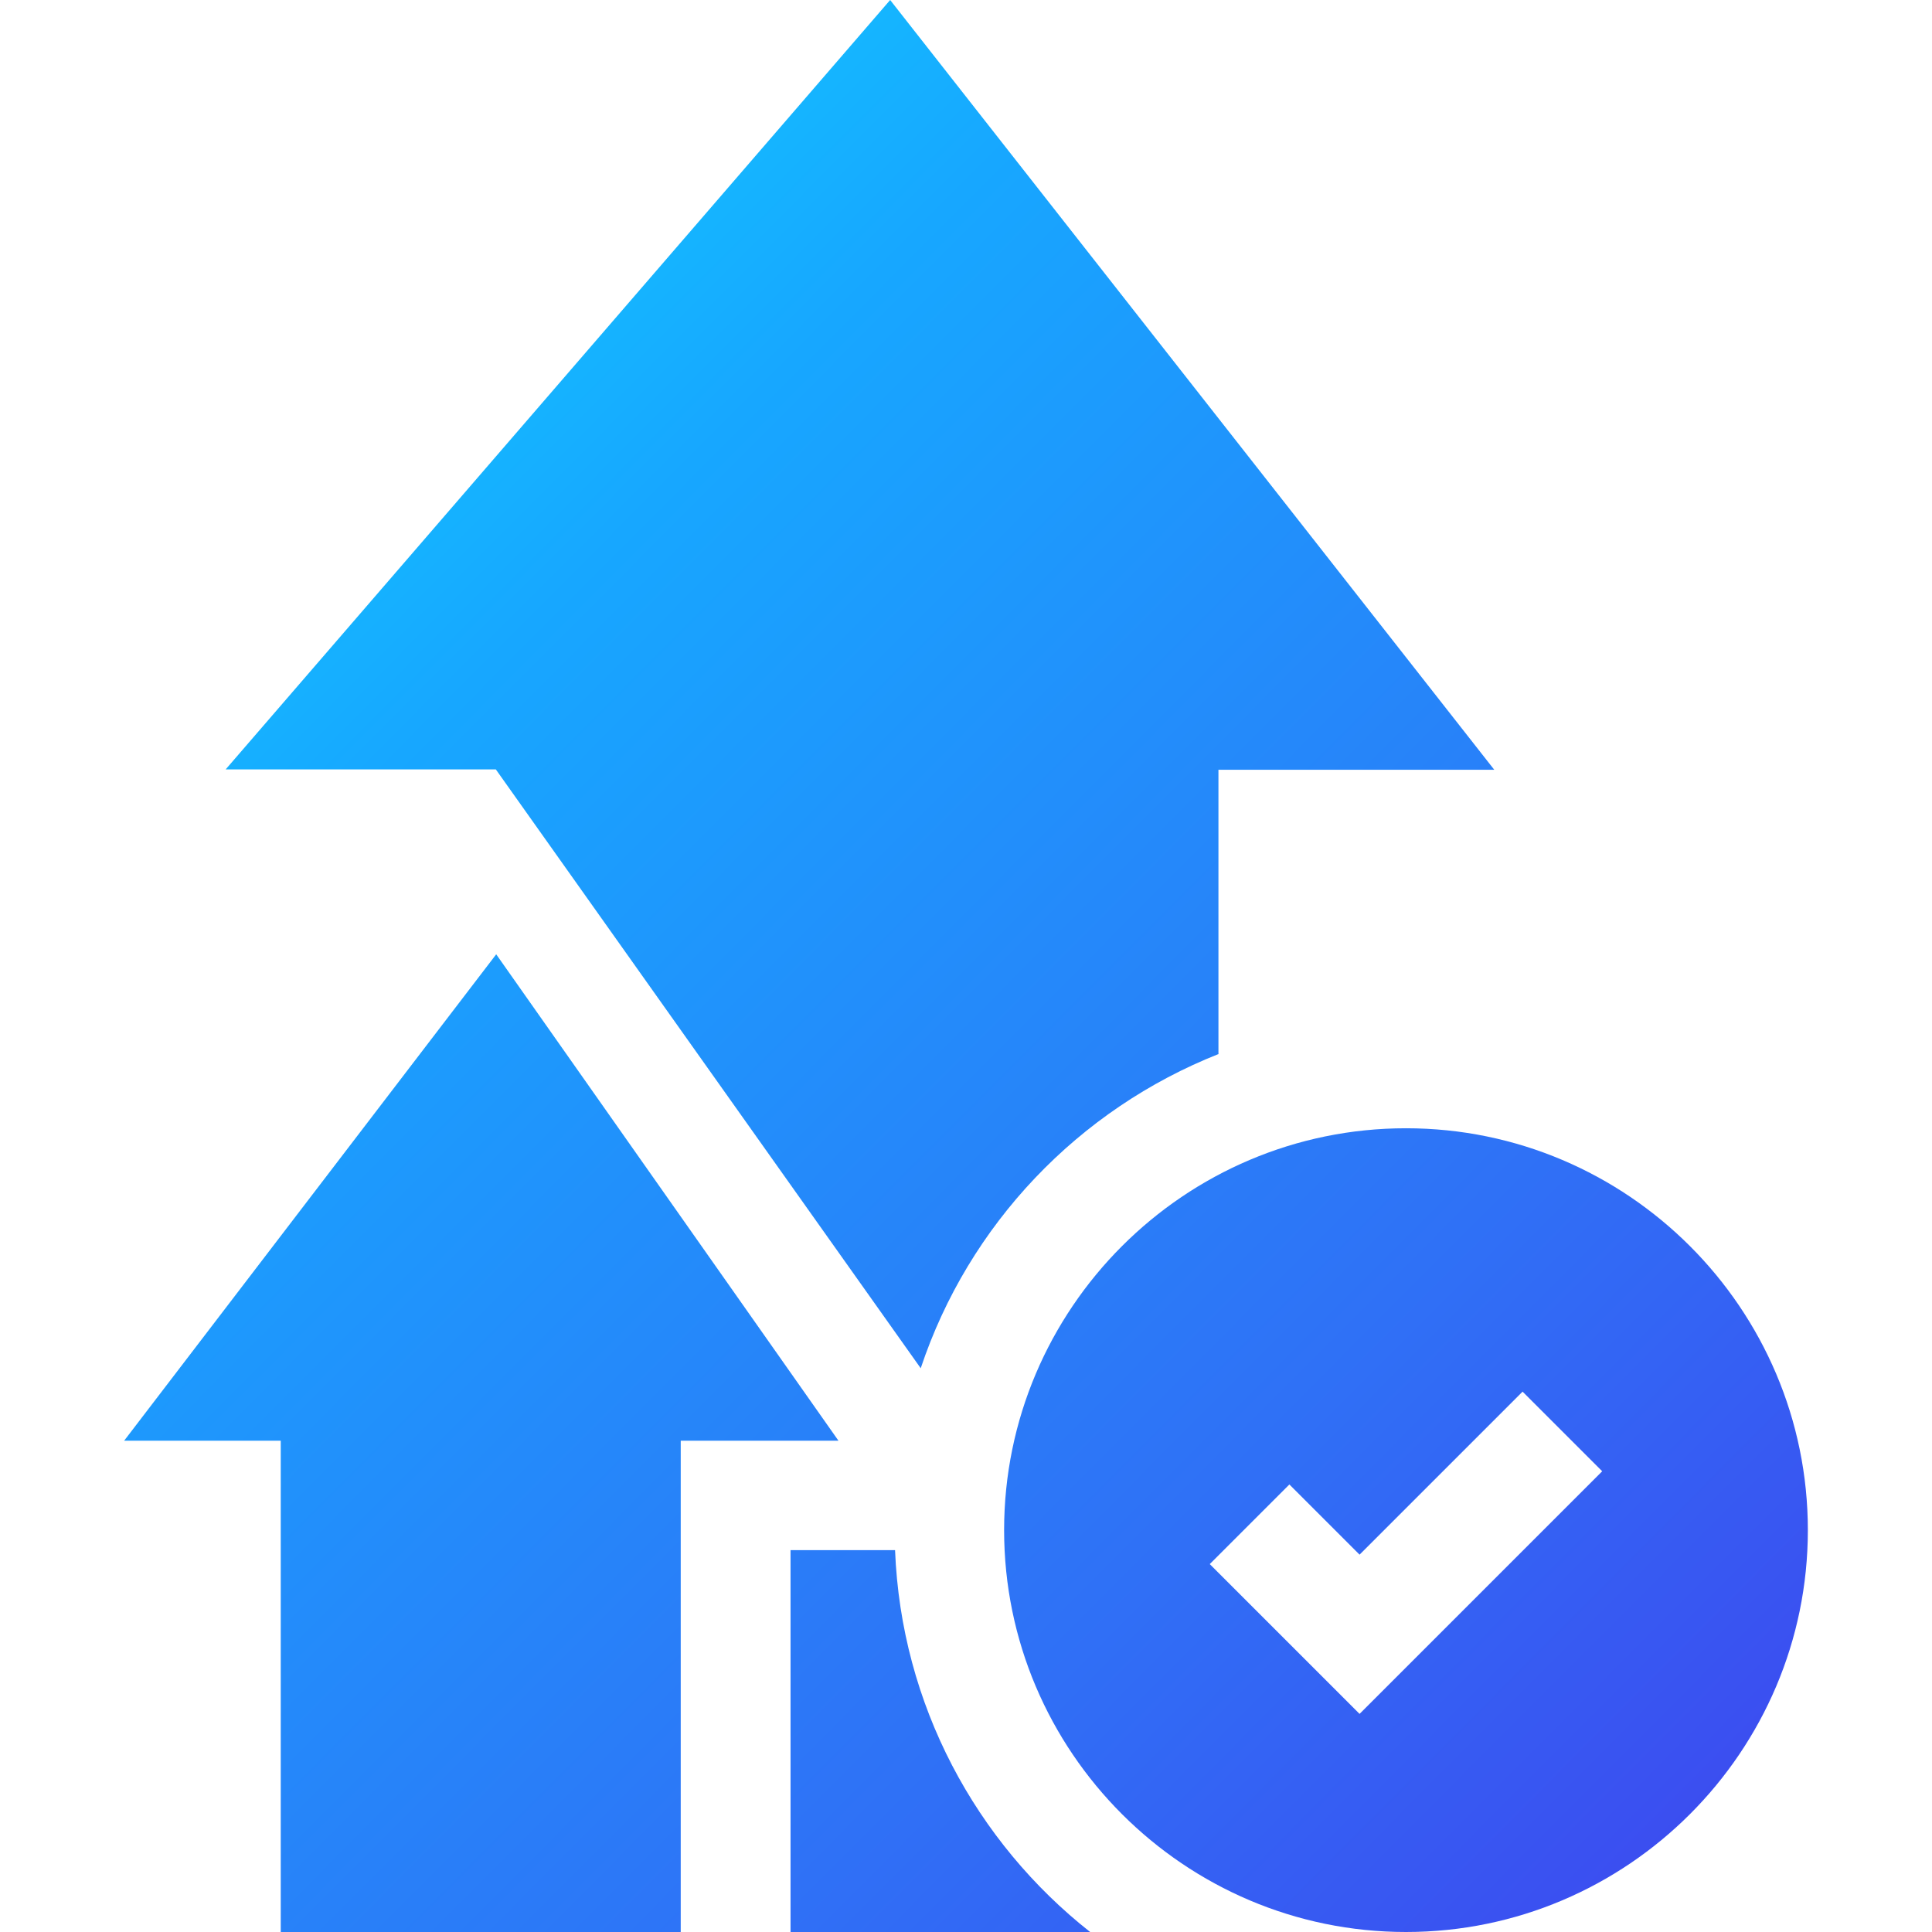
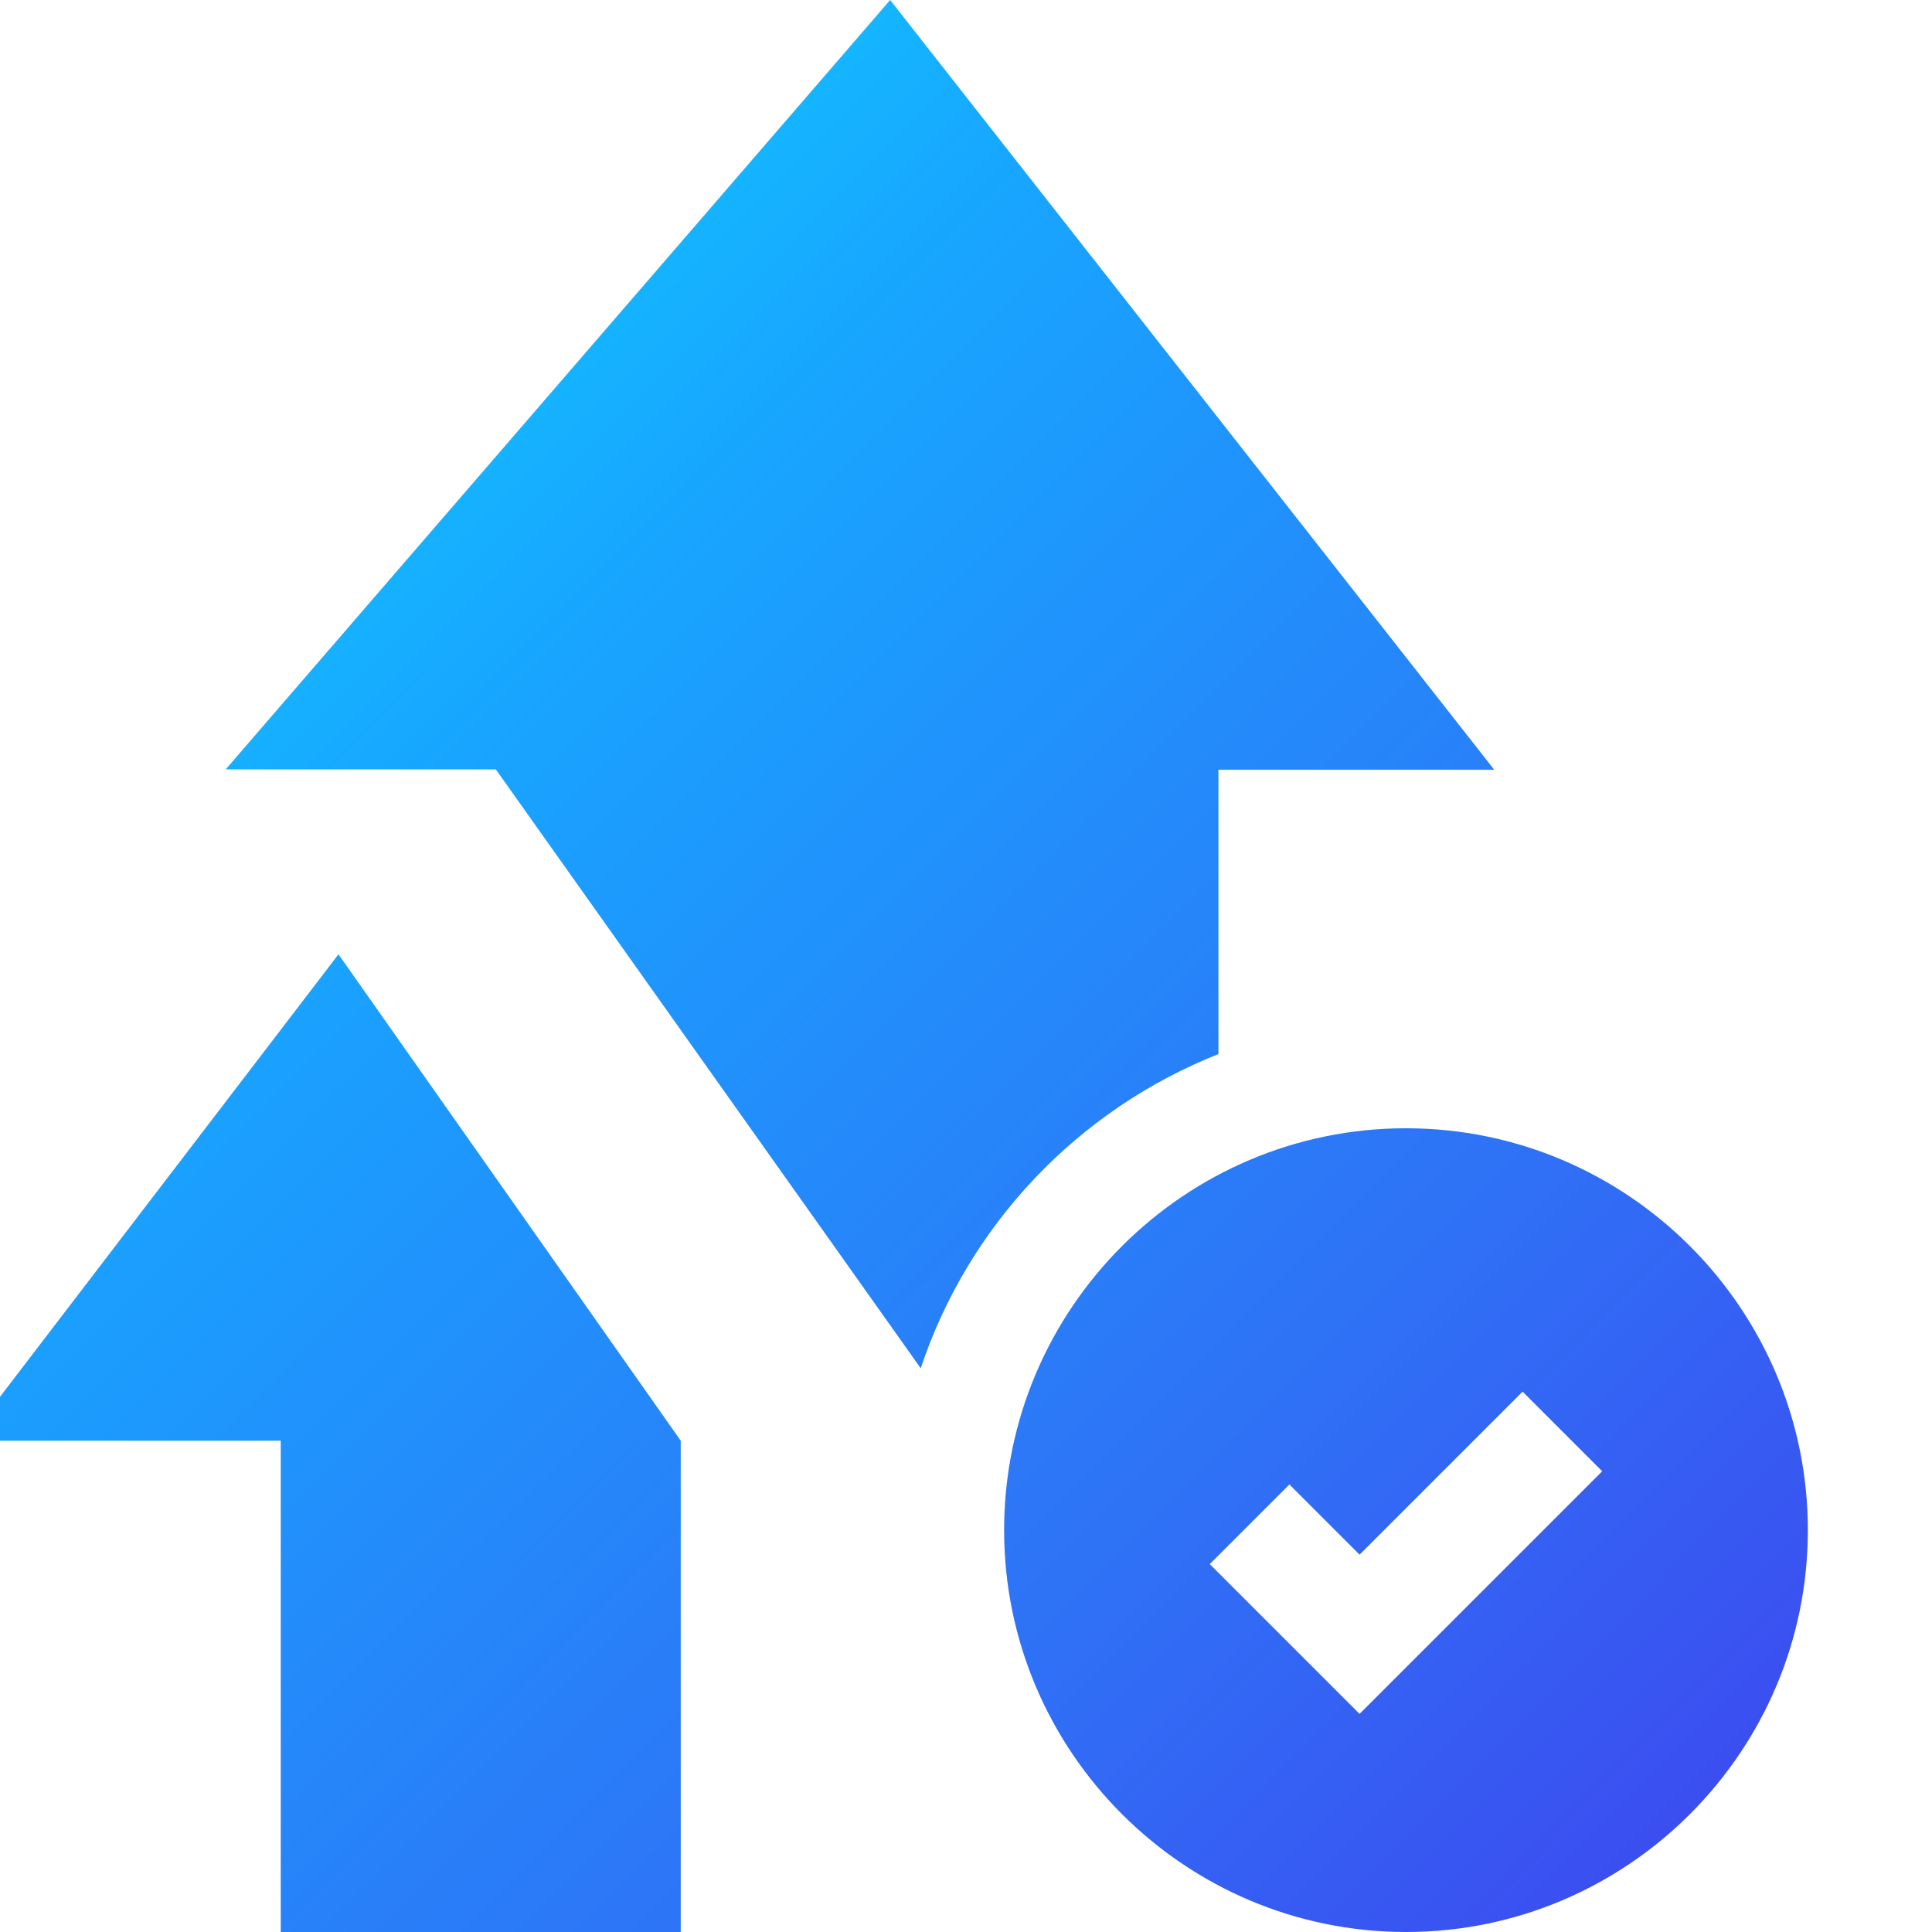
<svg xmlns="http://www.w3.org/2000/svg" xmlns:xlink="http://www.w3.org/1999/xlink" id="Capa_1" version="1.1" viewBox="0 0 512 512">
  <defs>
    <style>
      .st0 {
        fill: url(#linear-gradient2);
      }

      .st1 {
        fill: url(#linear-gradient1);
      }

      .st2 {
        fill: url(#linear-gradient3);
      }

      .st3 {
        fill: url(#linear-gradient);
      }
    </style>
    <linearGradient id="linear-gradient" x1="23.6" y1="-21.7" x2="531.6" y2="484.3" gradientUnits="userSpaceOnUse">
      <stop offset="0" stop-color="#0de5fd" />
      <stop offset="0" stop-color="#0de5fd" />
      <stop offset=".3" stop-color="#17a7ff" />
      <stop offset=".7" stop-color="#2f71f6" />
      <stop offset="1" stop-color="#4040ee" />
    </linearGradient>
    <linearGradient id="linear-gradient1" x1="-118.5" y1="121" x2="389.5" y2="627" xlink:href="#linear-gradient" />
    <linearGradient id="linear-gradient2" x1="-138.9" y1="141.5" x2="369.1" y2="647.5" xlink:href="#linear-gradient" />
    <linearGradient id="linear-gradient3" x1="-16.2" y1="18.3" x2="491.8" y2="524.3" xlink:href="#linear-gradient" />
  </defs>
  <path class="st3" d="M322.9,279.4v-75.4h73.1L235.9,0,59.8,203.9h71.6l112.6,158.7c12.7-38.1,41.8-68.6,79-83.3Z" />
-   <path class="st1" d="M237.2,410.8h-27.7v101.2h79.4c-30.2-23.8-50.1-60.2-51.7-101.2h0Z" />
-   <path class="st0" d="M32.9,381.8h41.5v130.2h106v-130.2h41.8l-90.7-128.9-98.6,128.9Z" />
+   <path class="st0" d="M32.9,381.8h41.5v130.2h106v-130.2l-90.7-128.9-98.6,128.9Z" />
  <path class="st2" d="M372.6,299c-58.7,0-106.5,47.8-106.5,106.5s47.8,106.5,106.5,106.5,106.5-47.8,106.5-106.5-47.8-106.5-106.5-106.5ZM360.3,454.2l-39.7-39.7,21.1-21.1,18.6,18.6,43.2-43.2,21.1,21.1-64.3,64.3Z" />
</svg>